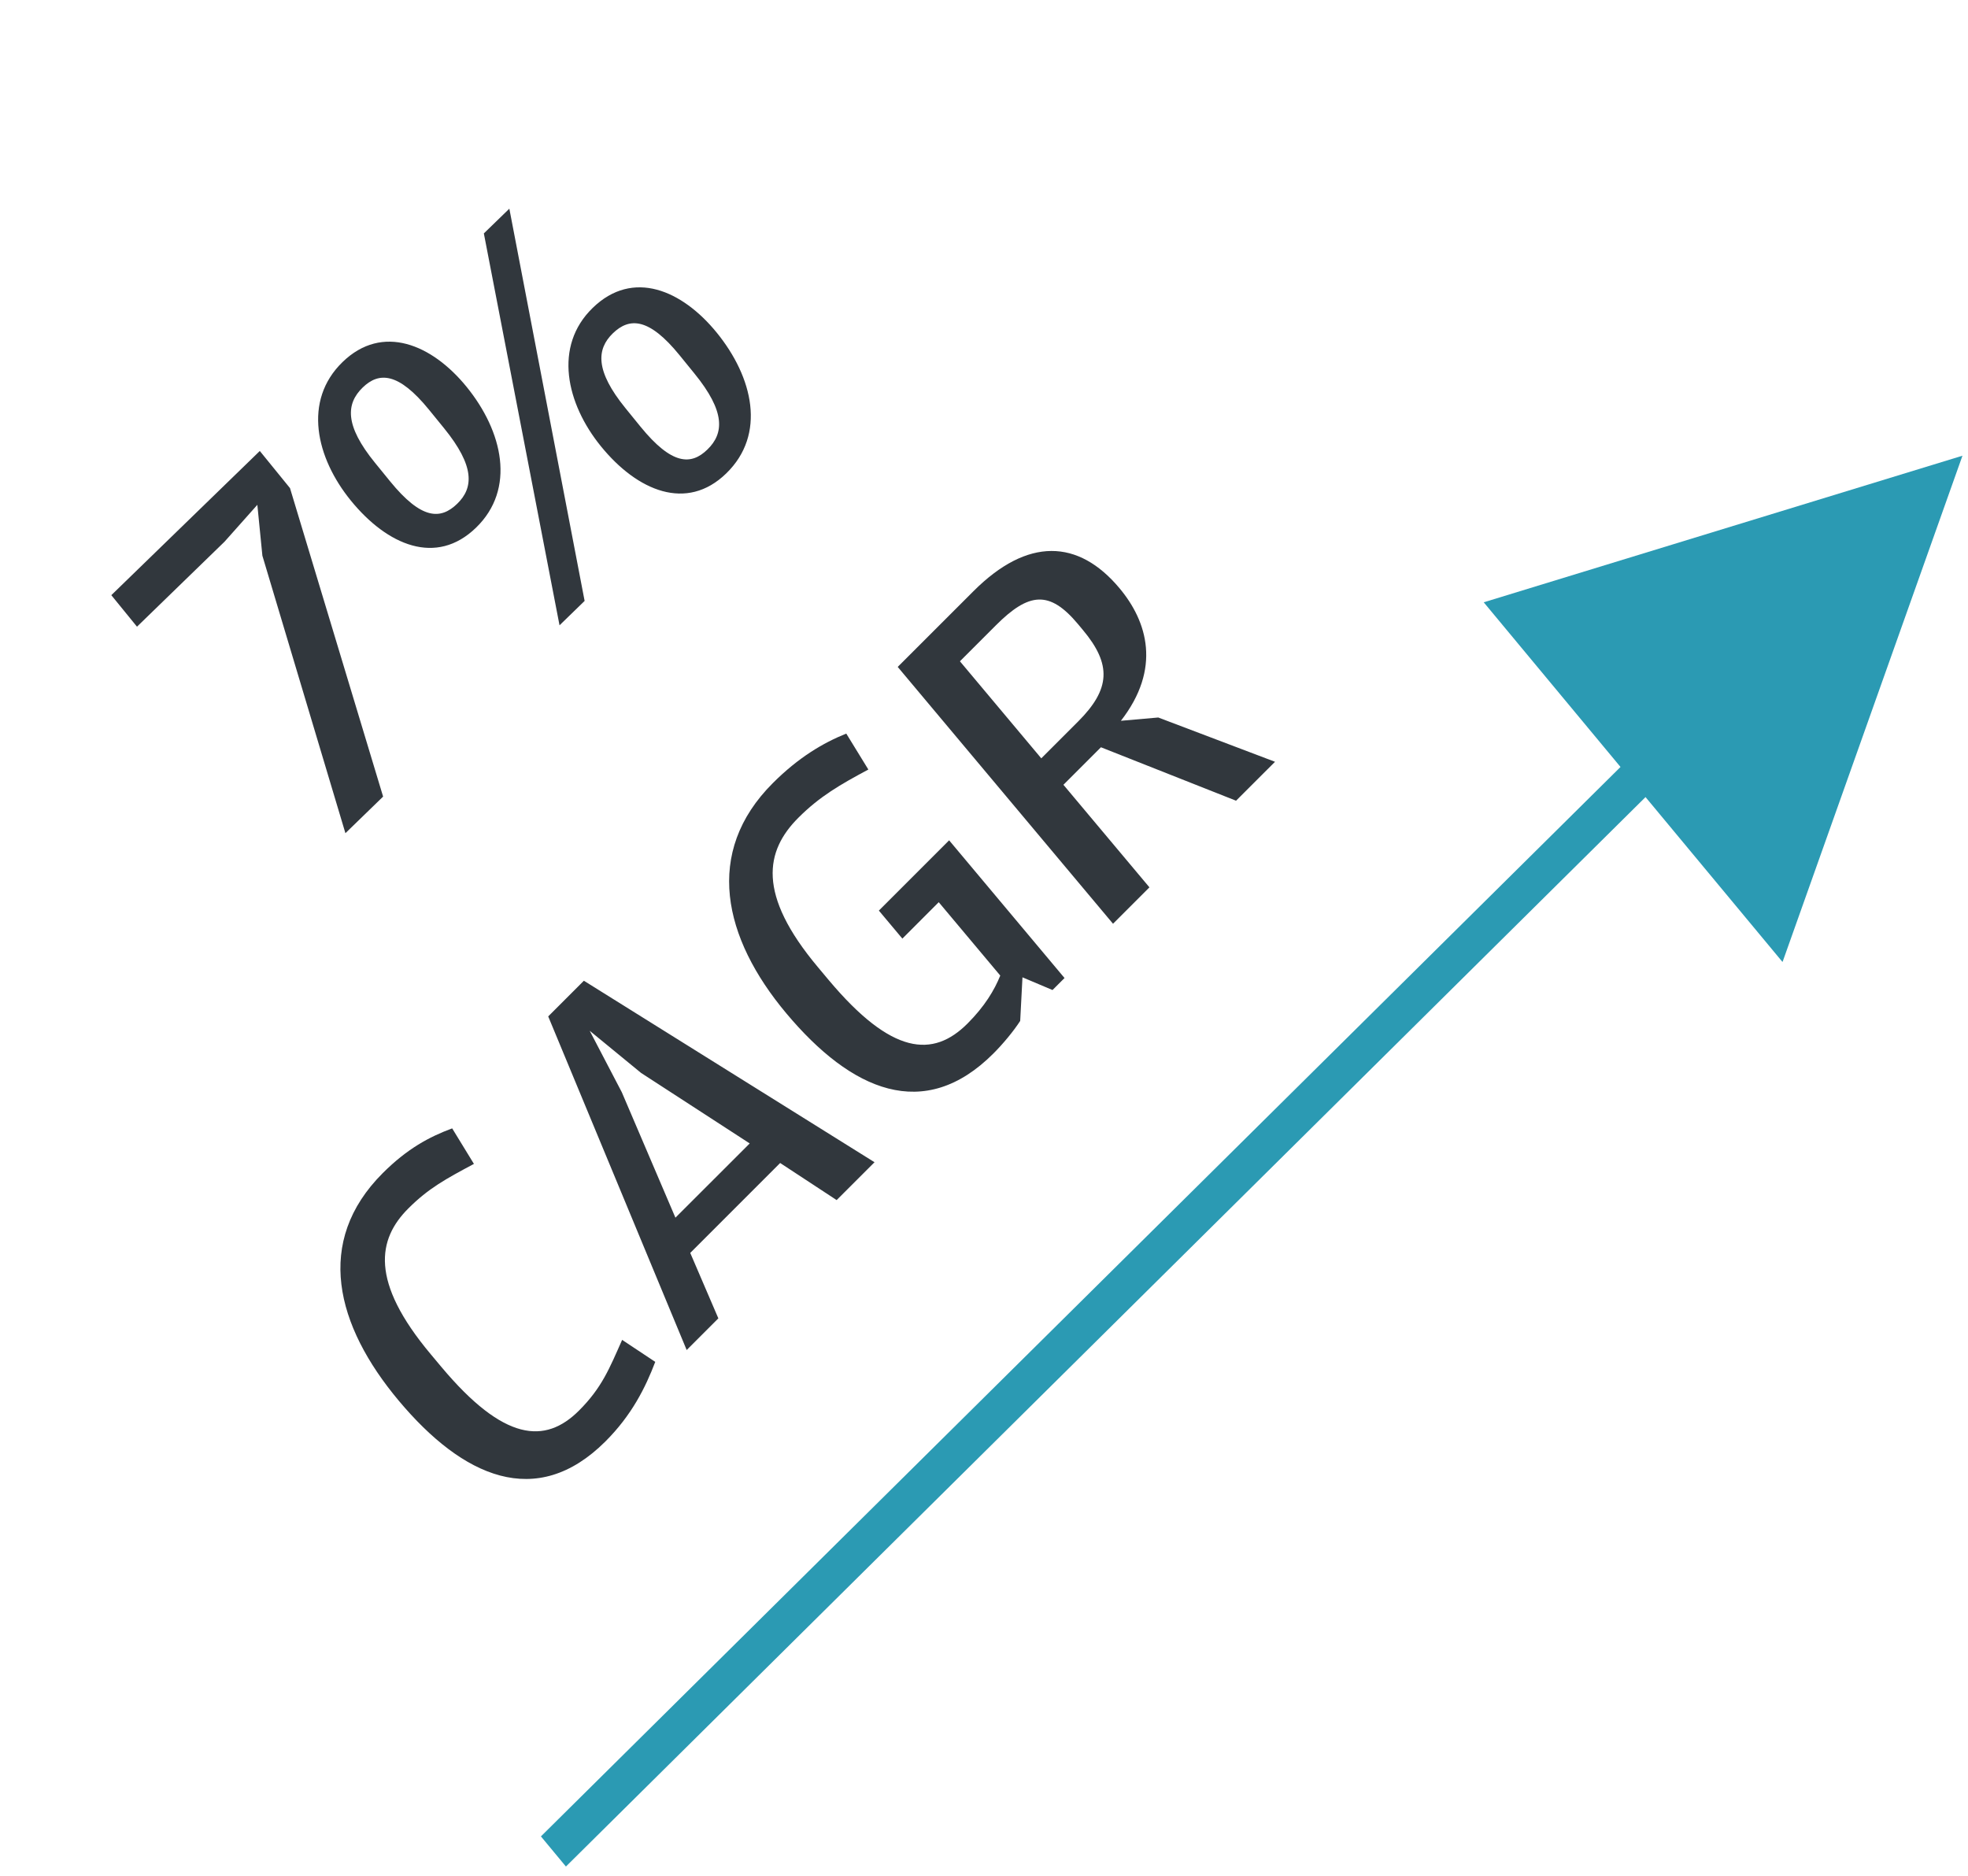
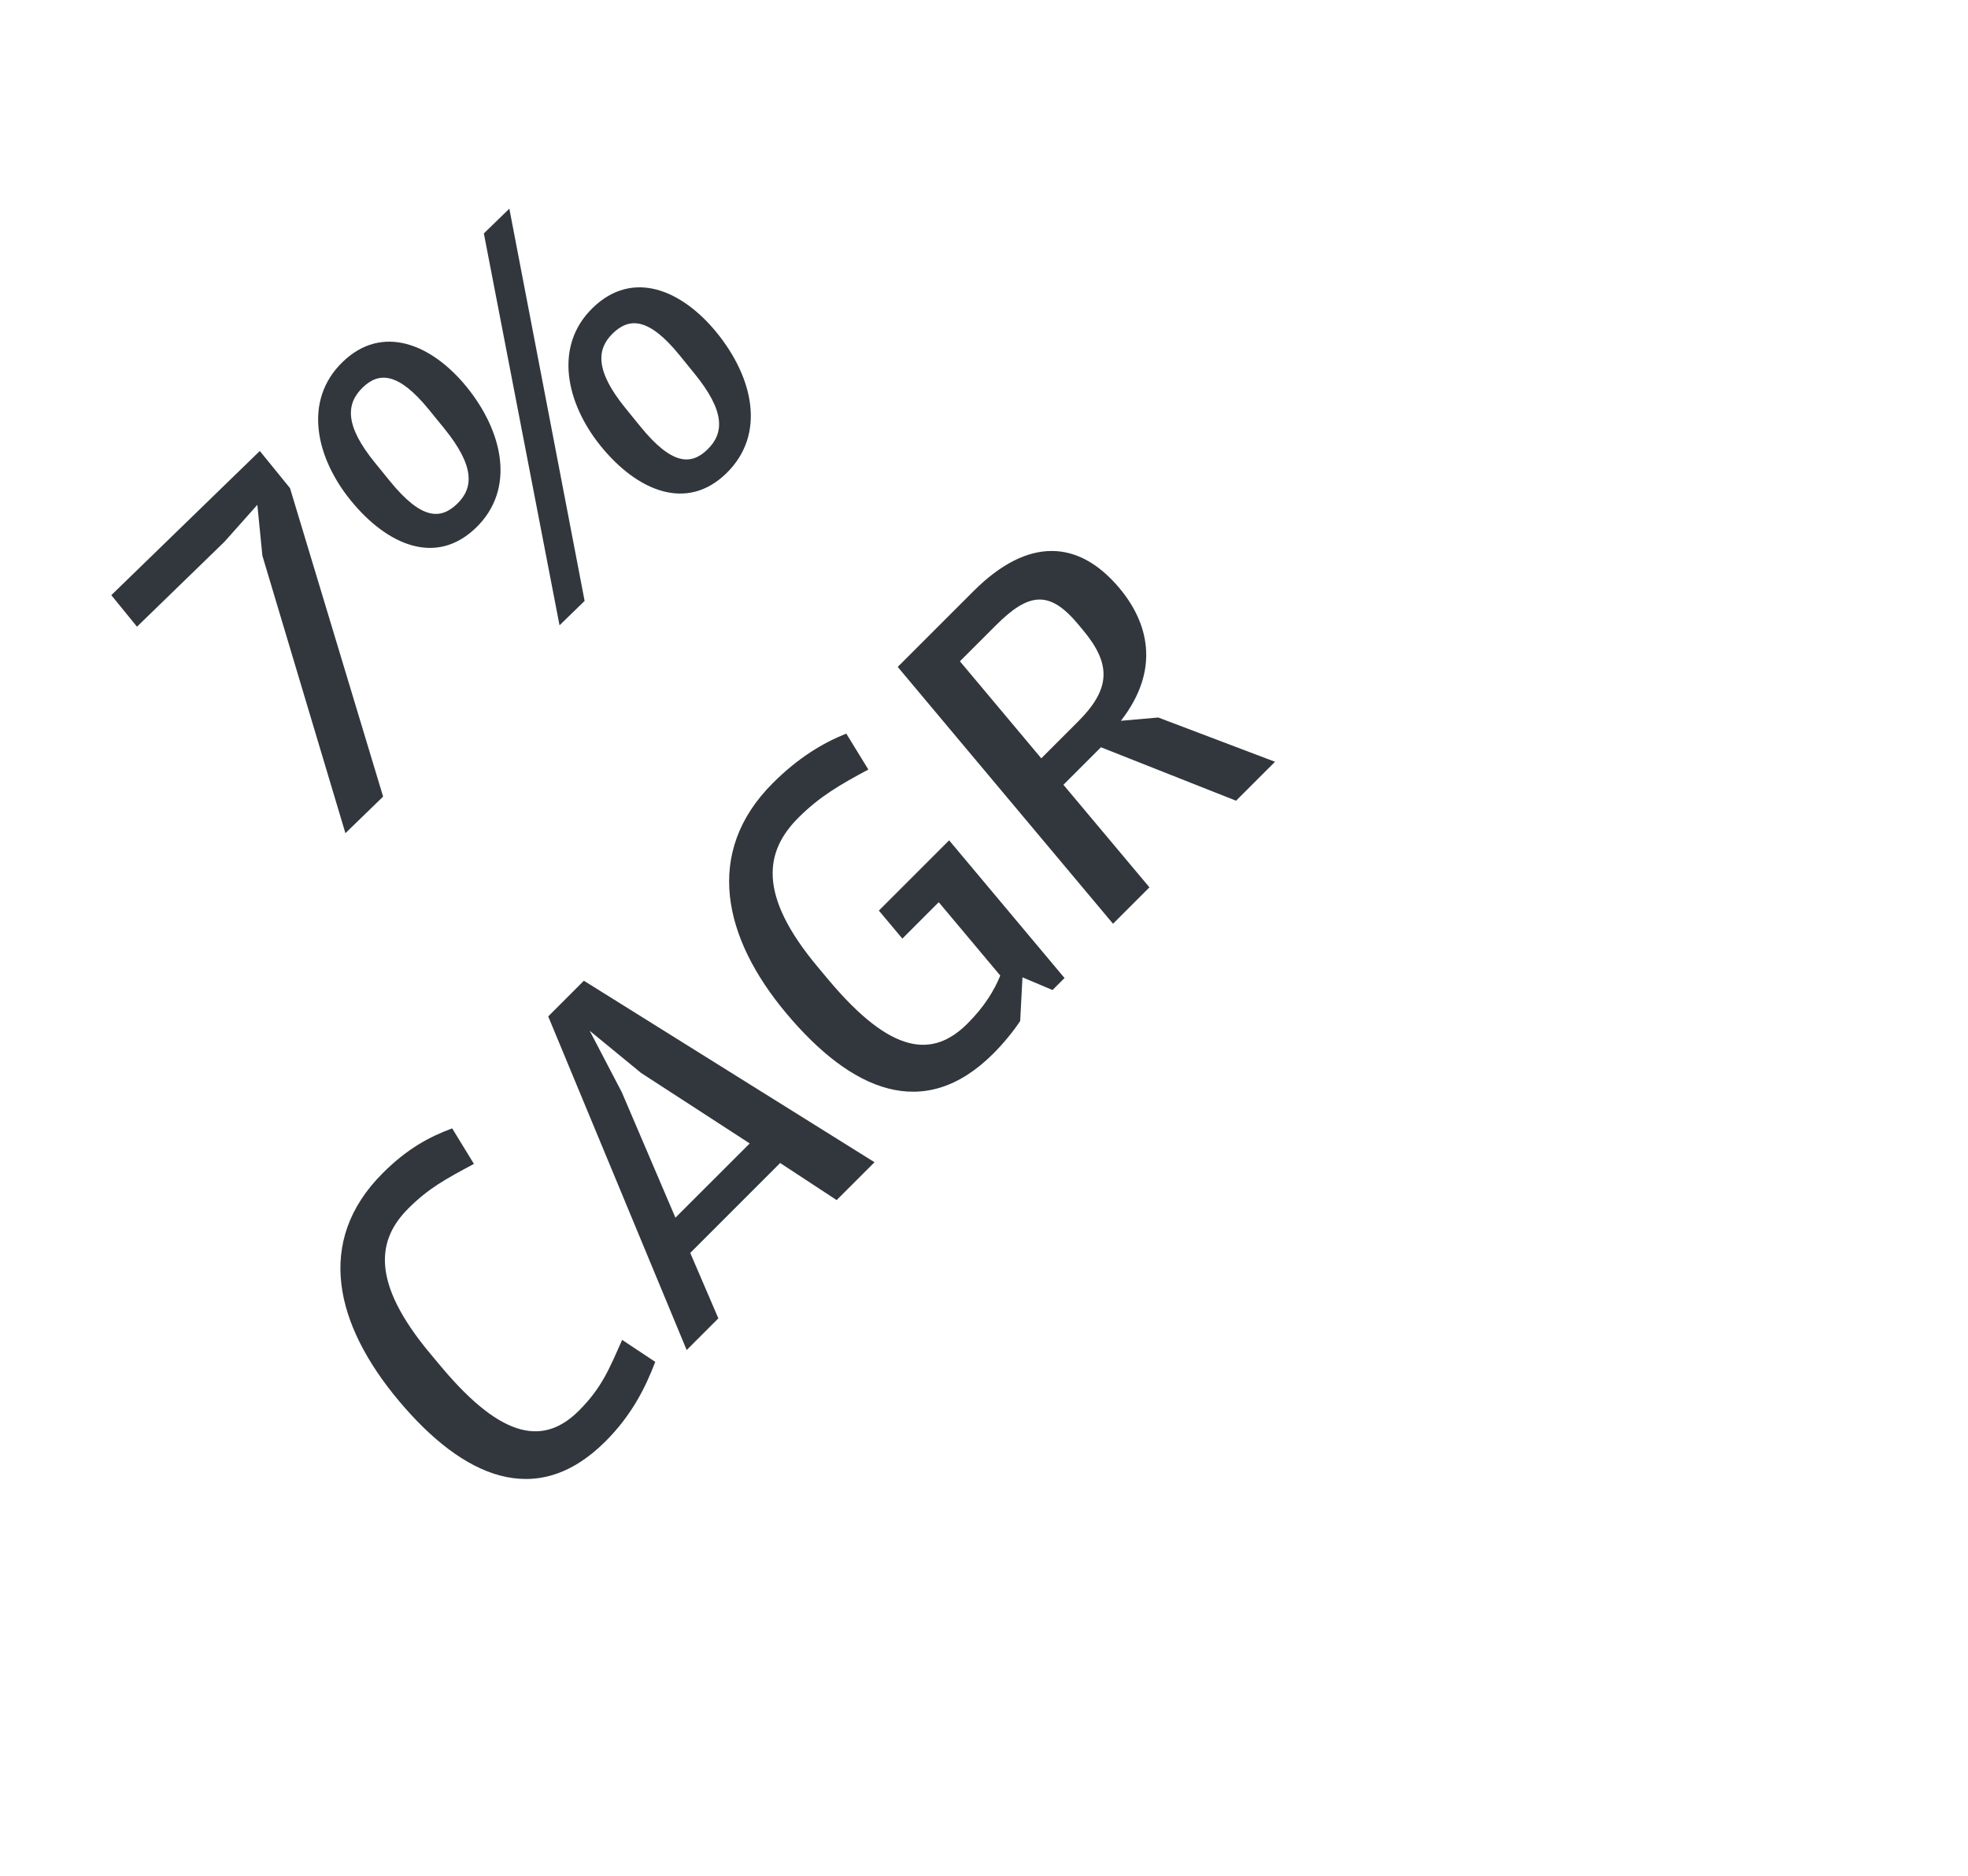
<svg xmlns="http://www.w3.org/2000/svg" width="64" height="61" viewBox="0 0 64 61" fill="none">
-   <path d="M57.972 31.274L63.82 14.819L48.251 19.586L57.961 31.274H57.972ZM18.404 60.697L55.306 24.144L54.493 23.164L17.591 59.717L18.404 60.697Z" fill="#2B9AB3" />
  <path d="M11.233 27.094L8.533 18.071L8.369 16.416L7.302 17.615L4.455 20.379L3.62 19.354L8.449 14.665L9.431 15.873L12.459 25.904L11.233 27.094ZM15.482 17.158C14.184 18.418 12.593 17.731 11.409 16.277C10.278 14.888 9.843 13.032 11.14 11.773C12.438 10.513 14.051 11.201 15.172 12.577C16.355 14.031 16.779 15.899 15.482 17.158ZM18.196 20.334L15.735 7.59L16.564 6.786L19.012 19.541L18.196 20.334ZM23.616 15.396C22.331 16.644 20.728 15.969 19.544 14.515C18.414 13.126 17.99 11.258 19.276 10.011C20.585 8.74 22.186 9.439 23.307 10.815C24.491 12.269 24.926 14.125 23.616 15.396ZM14.87 16.38C15.398 15.867 15.451 15.165 14.436 13.919L13.95 13.322C12.956 12.102 12.323 12.089 11.794 12.602C11.254 13.127 11.201 13.829 12.195 15.049L12.681 15.646C13.706 16.906 14.329 16.905 14.87 16.38ZM23.005 14.618C23.545 14.094 23.598 13.392 22.583 12.146L22.097 11.548C21.104 10.328 20.47 10.316 19.929 10.84C19.401 11.353 19.349 12.055 20.342 13.275L20.828 13.873C21.853 15.132 22.477 15.131 23.005 14.618Z" fill="#31373D" />
  <path d="M19.691 46.871C17.441 49.12 15.044 48.026 12.969 45.55C10.915 43.1 10.219 40.376 12.445 38.15C13.238 37.357 13.957 36.969 14.705 36.693L15.412 37.848C14.497 38.339 13.94 38.636 13.277 39.299C12.283 40.293 12.019 41.666 14.009 44.039L14.353 44.45C16.385 46.874 17.728 46.97 18.829 45.87C19.575 45.124 19.817 44.504 20.232 43.571L21.309 44.286C20.99 45.124 20.543 46.019 19.691 46.871ZM22.447 40.743L23.361 42.871L22.331 43.901L17.828 33.052L18.988 31.892L28.44 37.794L27.208 39.025L25.371 37.819L22.447 40.743ZM24.381 37.183L20.848 34.89L19.177 33.519L20.221 35.517L21.965 39.597L24.381 37.183ZM33.251 31.781L33.177 33.199C32.959 33.535 32.624 33.94 32.304 34.26C30.055 36.509 27.689 35.478 25.57 32.951C23.516 30.5 22.88 27.717 25.13 25.468C25.97 24.627 26.772 24.156 27.521 23.855L28.239 25.024C27.323 25.515 26.662 25.893 25.963 26.592C24.886 27.669 24.609 29.078 26.599 31.451L26.943 31.862C28.997 34.312 30.34 34.408 31.464 33.284C32.021 32.727 32.338 32.198 32.529 31.724L30.528 29.338L29.345 30.522L28.581 29.611L30.866 27.326L34.619 31.804L34.228 32.194L33.251 31.781ZM36.452 23.439L37.667 23.332L41.464 24.772L40.197 26.038L35.803 24.3L34.583 25.52L37.38 28.855L36.196 30.039L29.194 21.687L31.657 19.225C33.421 17.461 35.07 17.534 36.404 19.125C37.318 20.215 37.771 21.743 36.452 23.439ZM33.863 24.66L35.058 23.465C36.112 22.411 36.159 21.61 35.212 20.481L35.051 20.288C34.126 19.185 33.455 19.267 32.389 20.332L31.217 21.504L33.863 24.66Z" fill="#31373D" />
</svg>